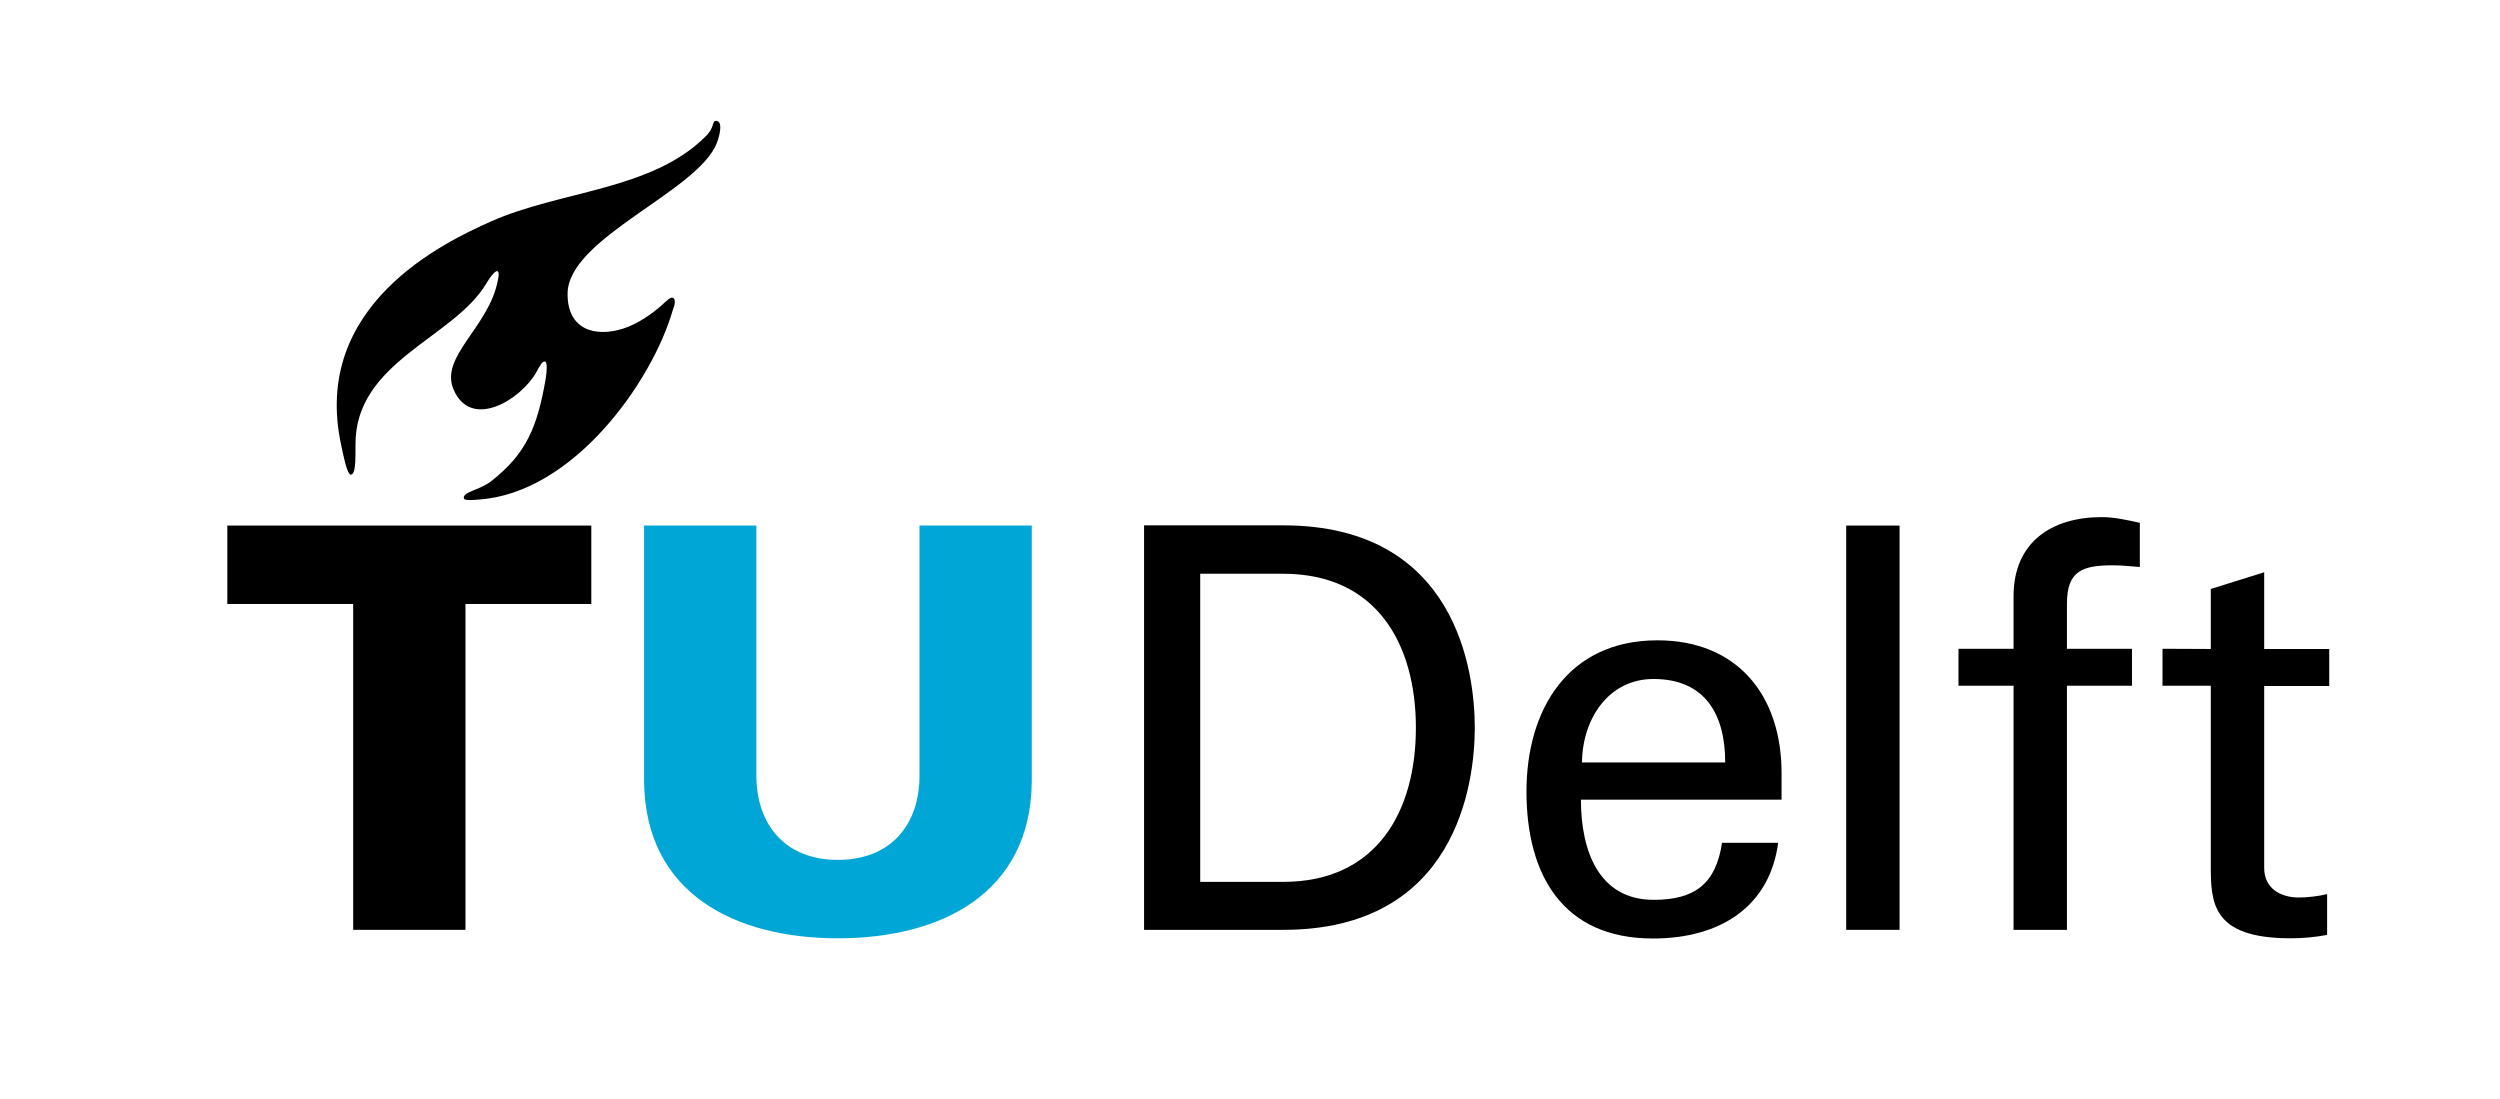
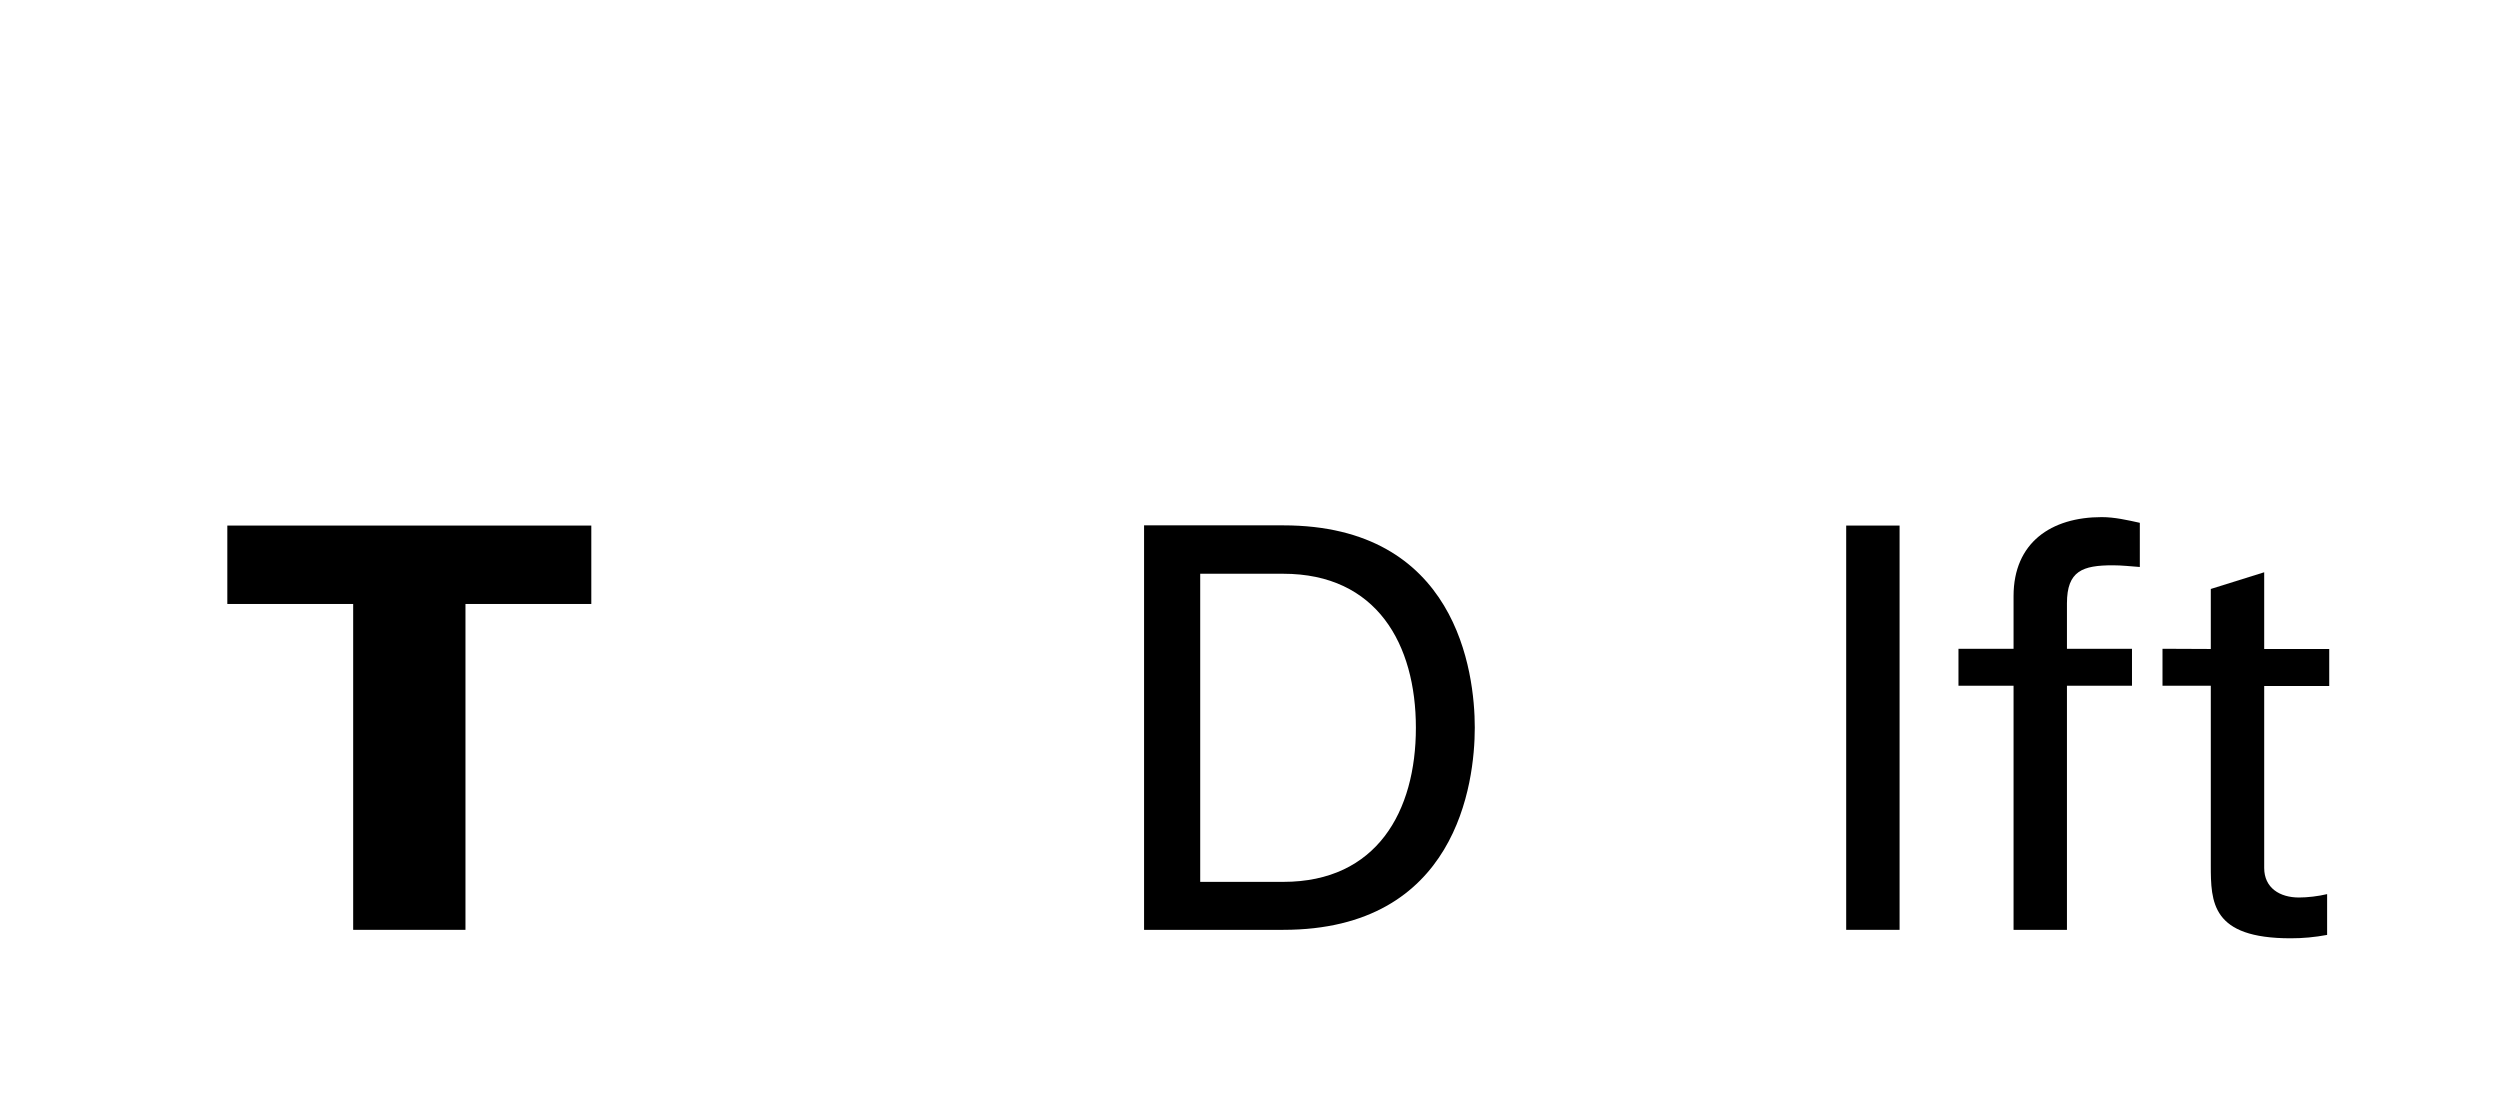
<svg xmlns="http://www.w3.org/2000/svg" width="273" height="120" viewBox="0 0 273 120" fill="none">
-   <path d="M91.501 93.9C97.262 93.9 100.408 90.069 100.408 84.715V57.392H112.67V85.338C112.554 97.638 102.676 102.462 91.501 102.462C80.327 102.462 70.471 97.638 70.332 85.338V57.392H82.594V84.715C82.617 90.069 85.74 93.9 91.501 93.9Z" fill="#00A6D6" />
  <path d="M38.567 101.538H50.829V65.954H64.571V57.392H24.824V65.954H38.567V101.538Z" fill="black" />
-   <path d="M68.042 35.885C65.057 36.831 61.957 36.069 61.98 32.077C61.98 25.985 76.301 20.885 78.291 15.577C78.776 14.261 78.823 13.154 78.175 13.2C77.712 13.223 78.082 13.892 77.064 14.885C71.142 20.815 61.194 20.792 53.559 24.208C48.561 26.446 33.894 33.323 37.271 48.669C37.433 49.408 37.873 51.831 38.312 51.831C38.821 51.831 38.821 50.377 38.821 48.623C38.706 39.485 49.556 36.946 53.096 30.969C53.513 30.254 54.253 29.262 54.415 29.723C54.507 29.954 54.438 30.277 54.299 30.923C53.189 35.839 48.053 38.977 49.51 42.485C51.407 47.031 56.844 43.639 58.533 40.708C58.972 39.9 59.227 39.392 59.528 39.485C59.759 39.554 59.736 40.477 59.597 41.308C58.695 46.592 57.492 49.546 53.605 52.569C52.356 53.538 50.412 53.723 50.667 54.462C50.736 54.646 51.569 54.623 52.24 54.554C62.559 53.885 71.188 41.769 73.478 33.831C73.71 33.277 73.779 32.746 73.548 32.562C73.247 32.331 72.784 32.861 72.322 33.277C71.142 34.339 69.522 35.423 68.042 35.885Z" fill="black" />
-   <path d="M172.753 83.262C172.799 78.462 175.691 74.146 180.55 74.146C186.195 74.146 188.393 78 188.393 83.262H172.753ZM194.547 87.3V84.415C194.547 75.923 189.711 69.923 180.989 69.923C171.249 69.923 166.691 77.446 166.691 86.446C166.691 95.492 170.624 102.485 180.503 102.485C187.86 102.485 193.251 99 194.176 92.031H188.046C187.375 96.485 185.107 98.262 180.573 98.262C174.627 98.262 172.637 92.977 172.637 87.323H194.547V87.3Z" fill="black" />
  <path d="M207.434 57.392H201.604V101.538H207.434V57.392Z" fill="black" />
  <path d="M225.711 101.538V74.885H232.813V70.846H225.711V65.885C225.711 62.331 227.423 61.731 230.731 61.731C231.703 61.731 232.698 61.846 233.669 61.915V57.092C232.304 56.792 230.916 56.469 229.505 56.469C223.999 56.469 219.88 59.239 219.88 65.1V70.846H213.865V74.885H219.88V101.538H225.711Z" fill="black" />
  <path d="M236.145 70.846V74.885H241.419V94.454C241.419 98.538 241.489 102.462 250.142 102.462C251.483 102.462 252.756 102.346 254.121 102.092V97.638C253.172 97.869 251.969 98.008 251.044 98.008C248.962 98.008 247.25 96.969 247.25 94.777V74.908H254.352V70.869H247.25V62.492L241.419 64.315V70.869L236.145 70.846Z" fill="black" />
  <path d="M124.932 101.538H140.132C159.057 101.538 161.046 85.546 161.046 79.454C161.046 73.362 159.057 57.369 140.132 57.369H124.932V101.538ZM131.063 62.654H140.132C150.358 62.654 154.615 70.362 154.615 79.477C154.615 88.592 150.358 96.3 140.132 96.3H131.063V62.654Z" fill="black" />
</svg>